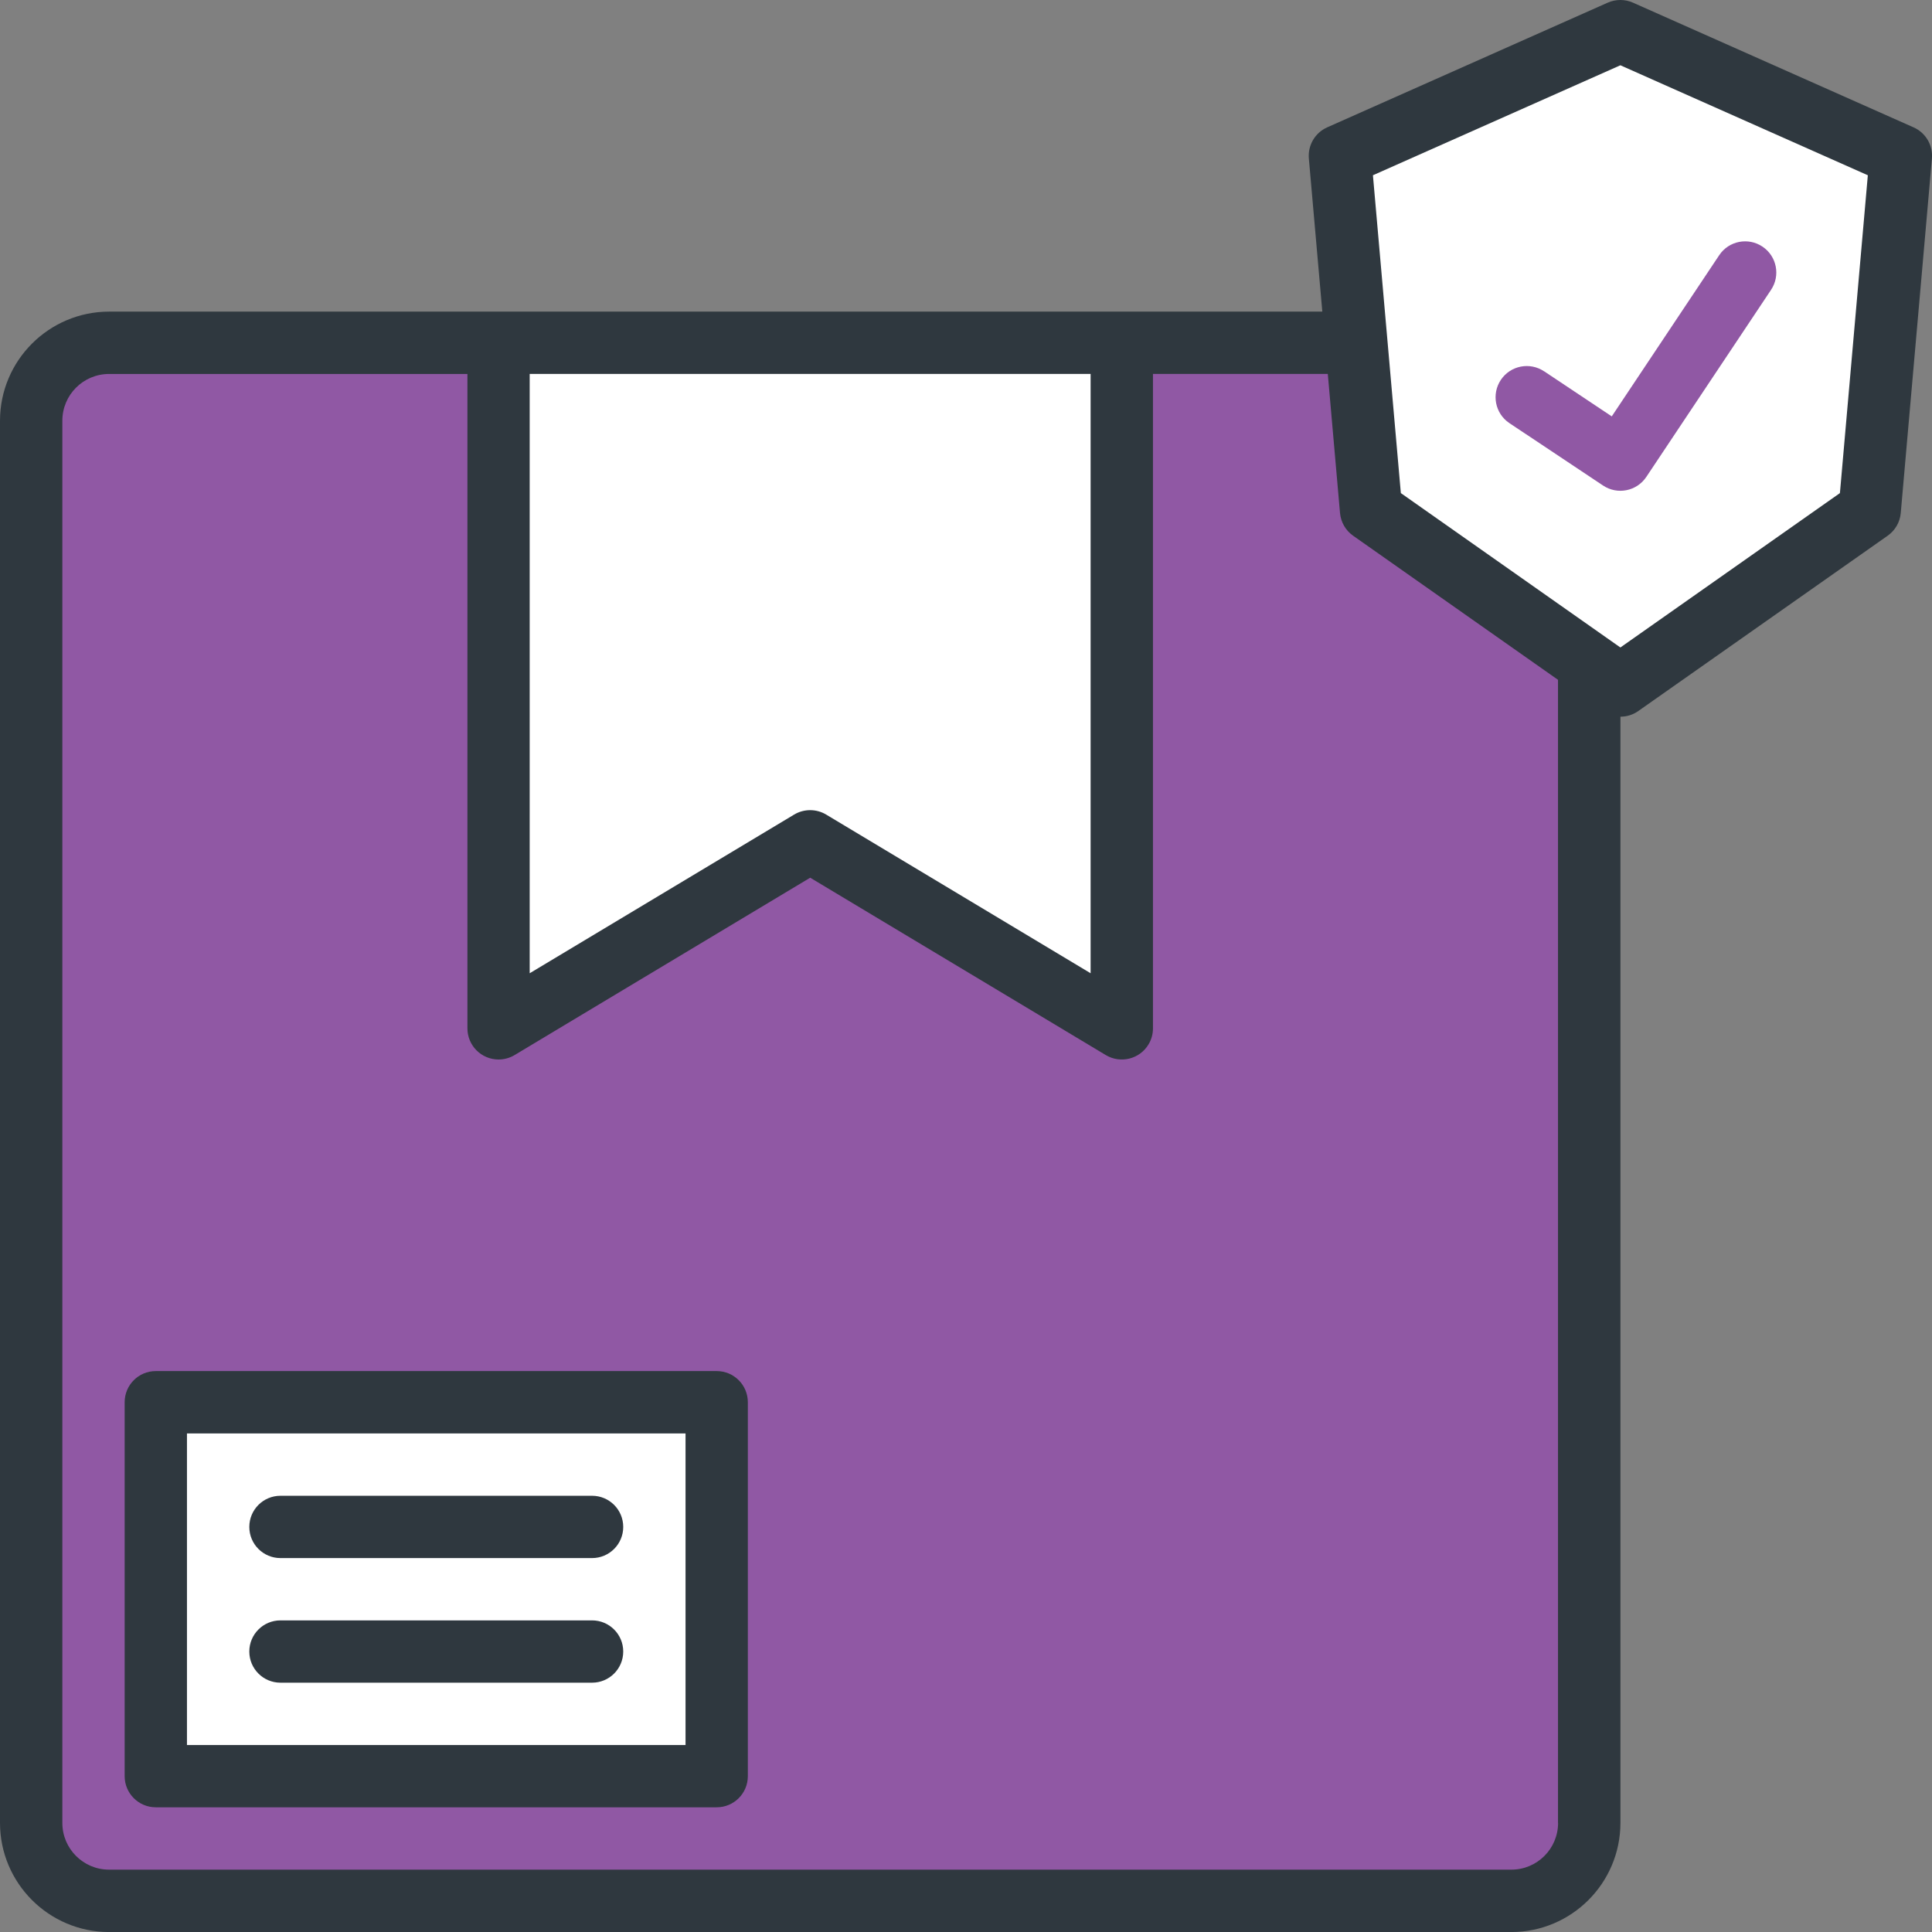
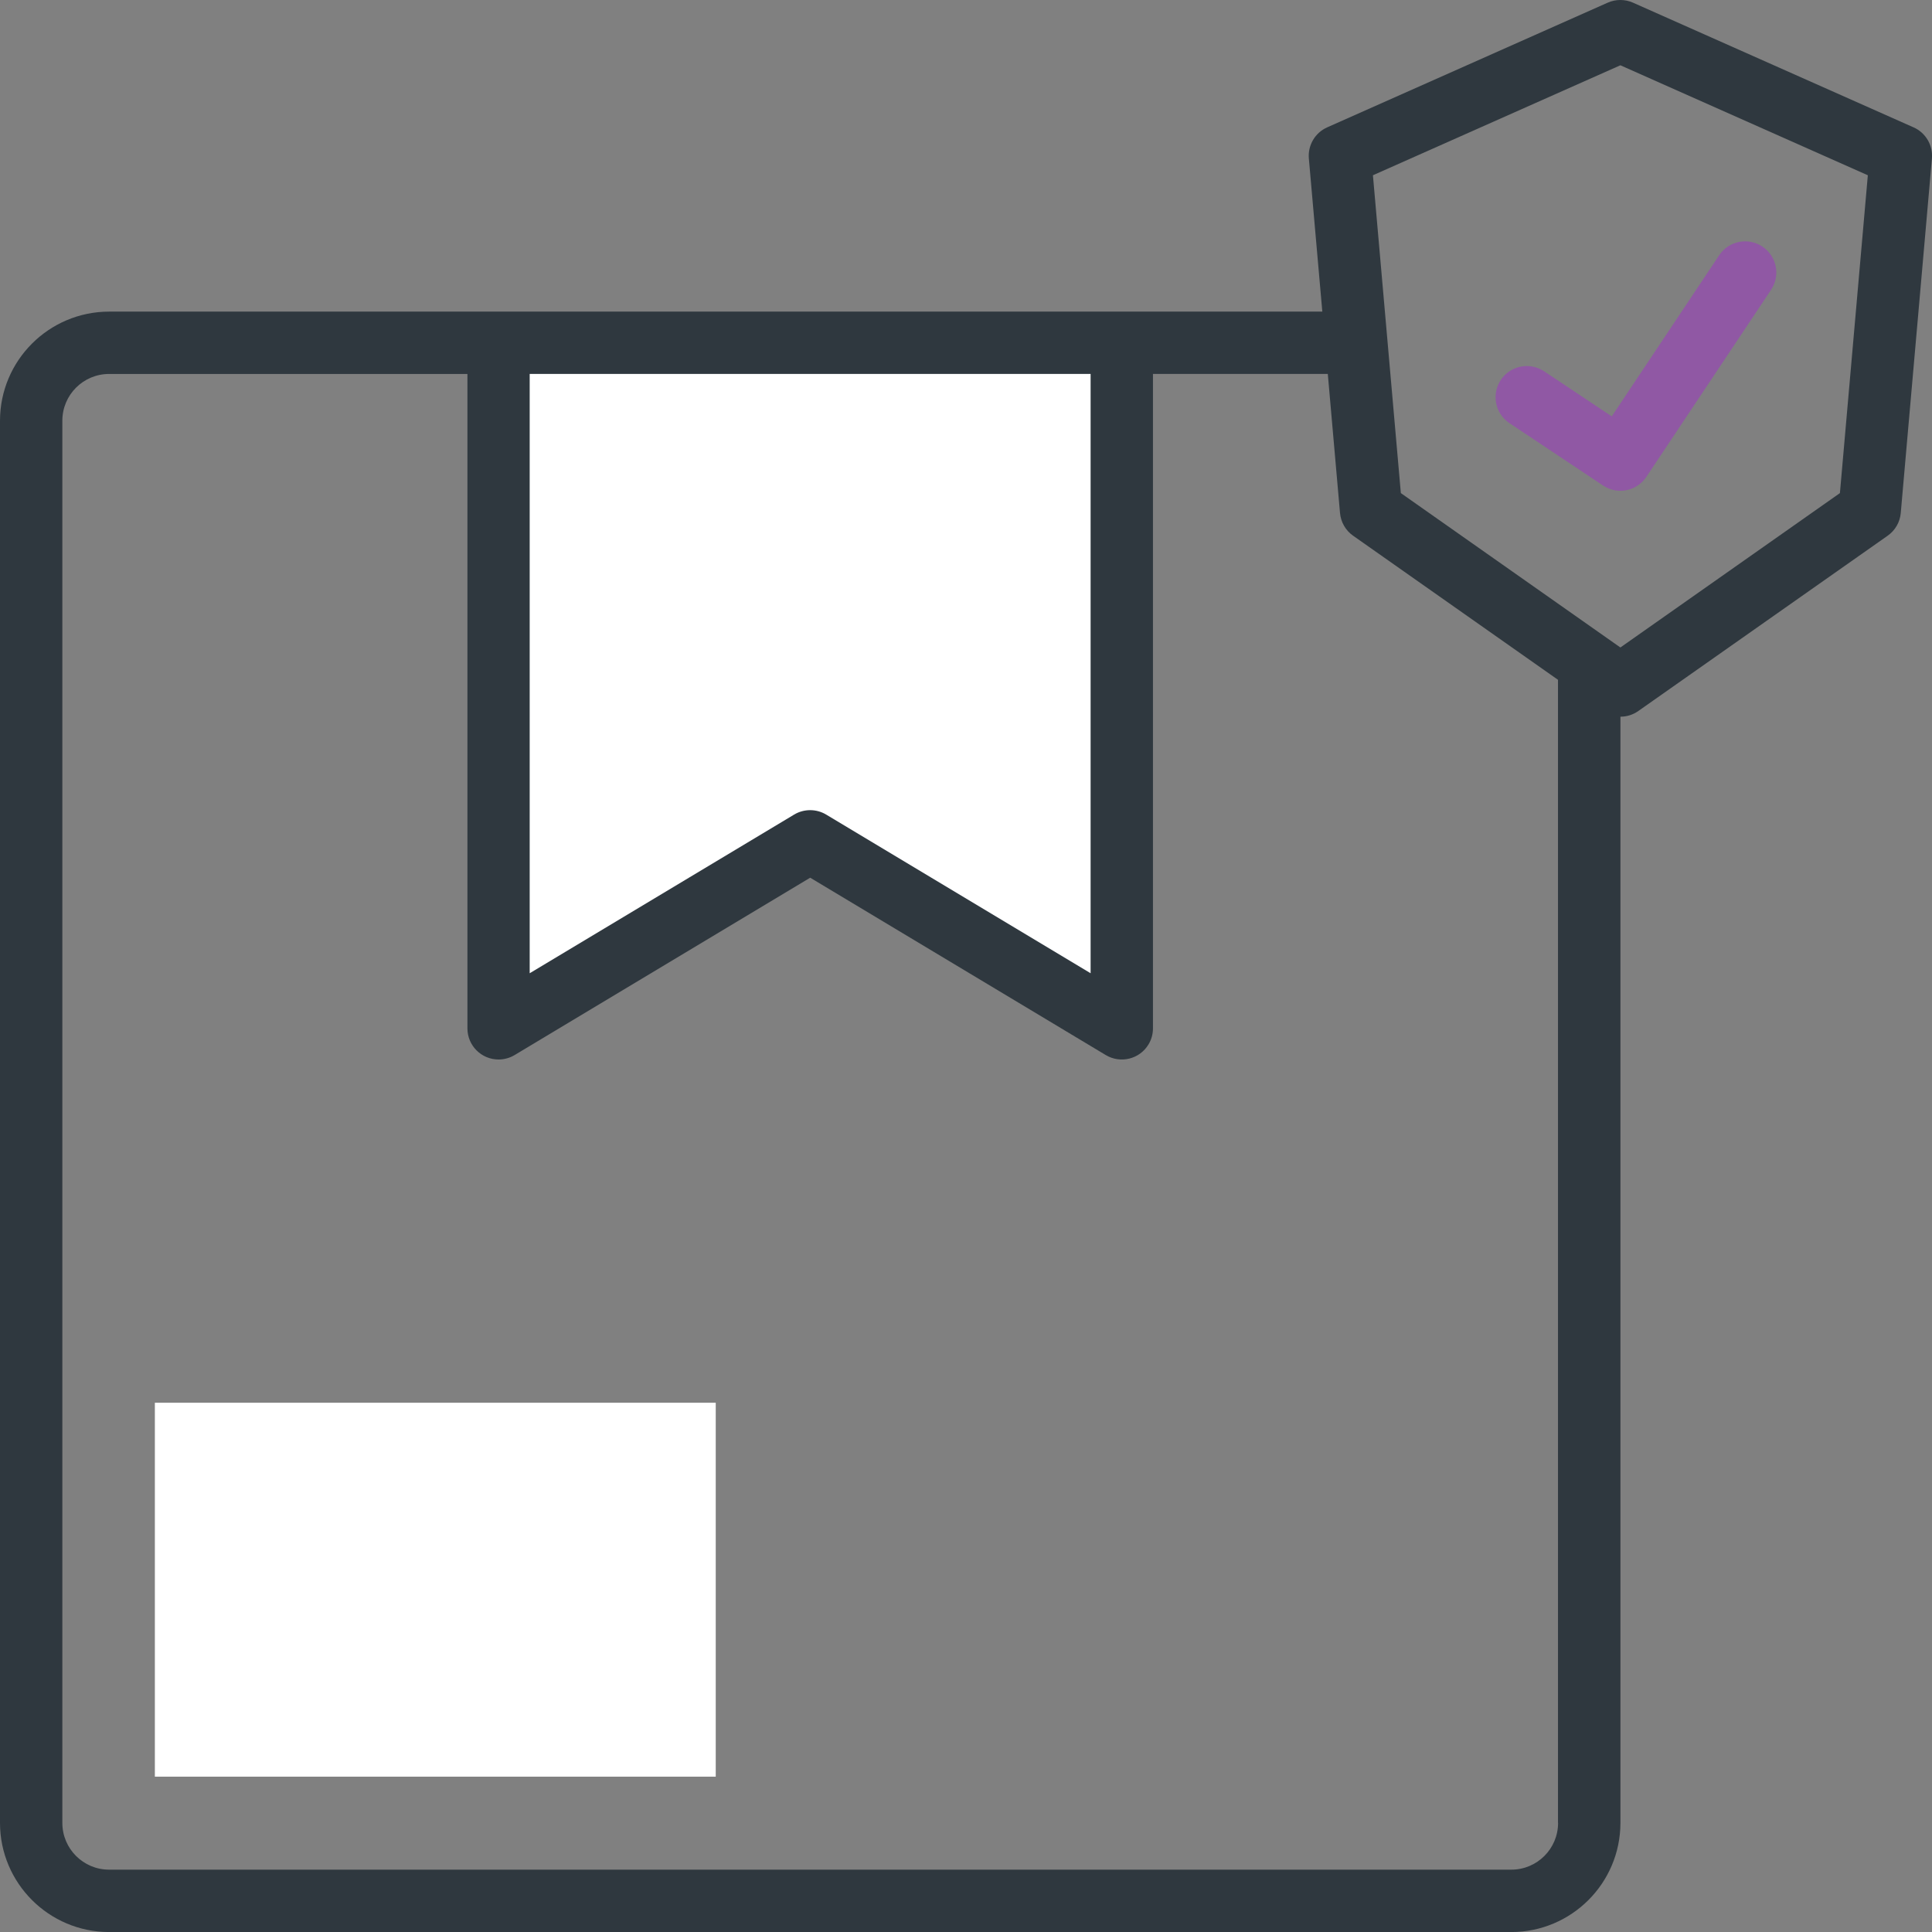
<svg xmlns="http://www.w3.org/2000/svg" id="Layer_1" data-name="Layer 1" viewBox="0 0 447.76 447.76">
  <rect x="0" y="0" width="447.76" height="447.76" fill="#808080" stroke="none" />
  <defs>
    <style>
      .cls-1 {
        fill: #9058a4;
      }

      .cls-1, .cls-2, .cls-3 {
        stroke-width: 0px;
      }

      .cls-2 {
        fill: #fff;
      }

      .cls-3 {
        fill: #2f383f;
      }
    </style>
  </defs>
  <g>
-     <path class="cls-1" d="m368.1,153.92v268.67c0,9.97-8.08,18.05-18.04,18.05H25.06c-9.97,0-18.05-8.08-18.05-18.04h0V97.61c0-9.97,8.08-18.05,18.04-18.05h289.09" />
-     <path class="cls-2" d="m433.1,118.37l-57.78,40.62-57.78-40.62-7.22-82.15,65-28.89,65,28.89s-7.22,82.15-7.22,82.15Z" />
    <path class="cls-2" d="m259.77,238.44l-72.22-43.33-72.22,43.33V79.55h144.44v158.88h0Z" />
    <path class="cls-2" d="m35.89,325.1h129.99v86.66H35.89v-86.66Z" />
  </g>
  <g>
    <path class="cls-3" d="m443.47,29.51L378.47.62c-1.87-.83-4-.83-5.87,0l-65,28.89c-2.82,1.25-4.53,4.16-4.26,7.23l3.12,35.48H25.28c-13.95.02-25.26,11.32-25.28,25.28v324.99c.02,13.95,11.32,25.26,25.28,25.28h324.99c13.95-.02,25.26-11.32,25.28-25.28V166.1c1.49,0,2.94-.46,4.15-1.32l57.78-40.62c1.74-1.22,2.86-3.15,3.04-5.27l7.22-82.15c.27-3.07-1.44-5.98-4.26-7.23h0ZM122.77,86.66h129.99v138.9l-61.28-36.77c-2.29-1.37-5.15-1.37-7.44,0l-61.28,36.77V86.66h0Zm238.33,335.82c0,5.98-4.85,10.83-10.83,10.83H25.28c-5.98,0-10.83-4.85-10.83-10.83V97.5c0-5.98,4.85-10.83,10.83-10.83h83.05v151.66c0,3.99,3.23,7.22,7.22,7.22,1.31,0,2.6-.36,3.72-1.03l68.5-41.1,68.5,41.1c3.42,2.05,7.86.95,9.91-2.47.68-1.12,1.03-2.41,1.03-3.72V86.66h40.52l2.83,32.23c.19,2.12,1.3,4.05,3.04,5.27l47.48,33.39v264.93h.02Zm65.32-308.2l-50.88,35.78-50.88-35.78-6.47-73.66,57.35-25.49,57.35,25.49-6.47,73.66Z" />
    <path class="cls-1" d="m357.88,86.07c-3.31-2.23-7.8-1.36-10.03,1.95s-1.36,7.8,1.95,10.03c.02.01.04.03.06.04l21.67,14.44c3.32,2.21,7.8,1.32,10.02-2l28.89-43.33c2.23-3.31,1.36-7.8-1.95-10.03s-7.8-1.36-10.03,1.95c-.01.02-.03.04-.04.06l-24.88,37.32-15.66-10.44h0Z" />
-     <path class="cls-3" d="m166.1,317.76H36.11c-3.99,0-7.22,3.23-7.22,7.22v86.66c0,3.99,3.23,7.22,7.22,7.22h129.99c3.99,0,7.22-3.23,7.22-7.22v-86.66c0-3.99-3.23-7.22-7.22-7.22Zm-7.22,86.67H43.33v-72.22h115.55v72.22Z" />
-     <path class="cls-3" d="m65,361.1h72.22c3.99,0,7.22-3.23,7.22-7.22s-3.23-7.22-7.22-7.22h-72.22c-3.99,0-7.22,3.23-7.22,7.22s3.23,7.22,7.22,7.22Z" />
-     <path class="cls-3" d="m65,389.98h72.22c3.99,0,7.22-3.23,7.22-7.22s-3.23-7.22-7.22-7.22h-72.22c-3.99,0-7.22,3.23-7.22,7.22s3.23,7.22,7.22,7.22Z" />
  </g>
</svg>